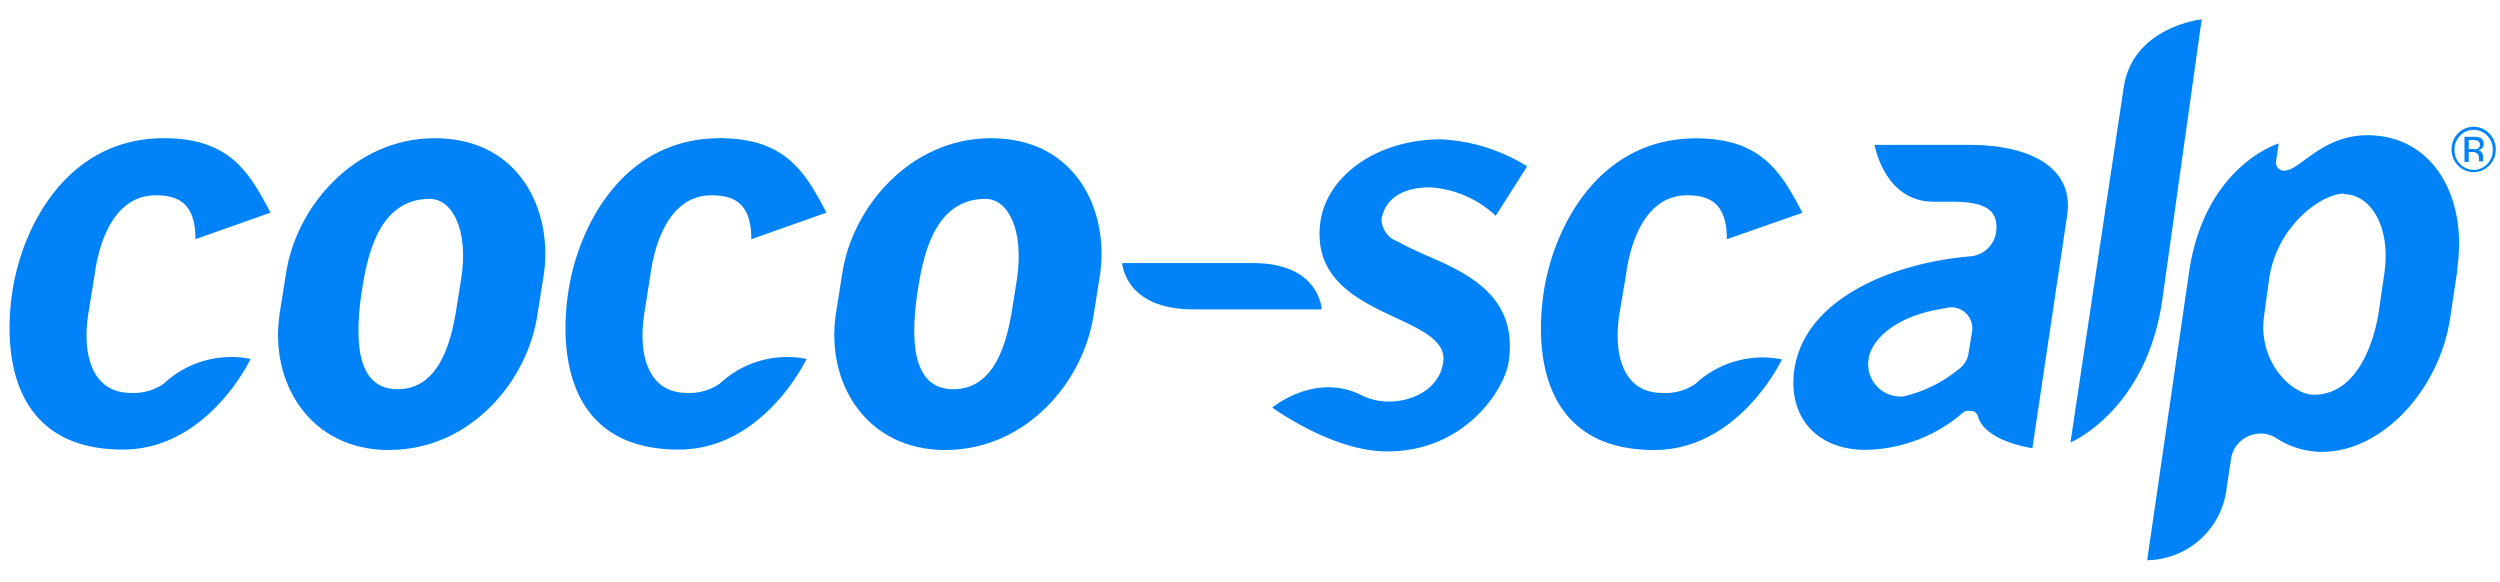
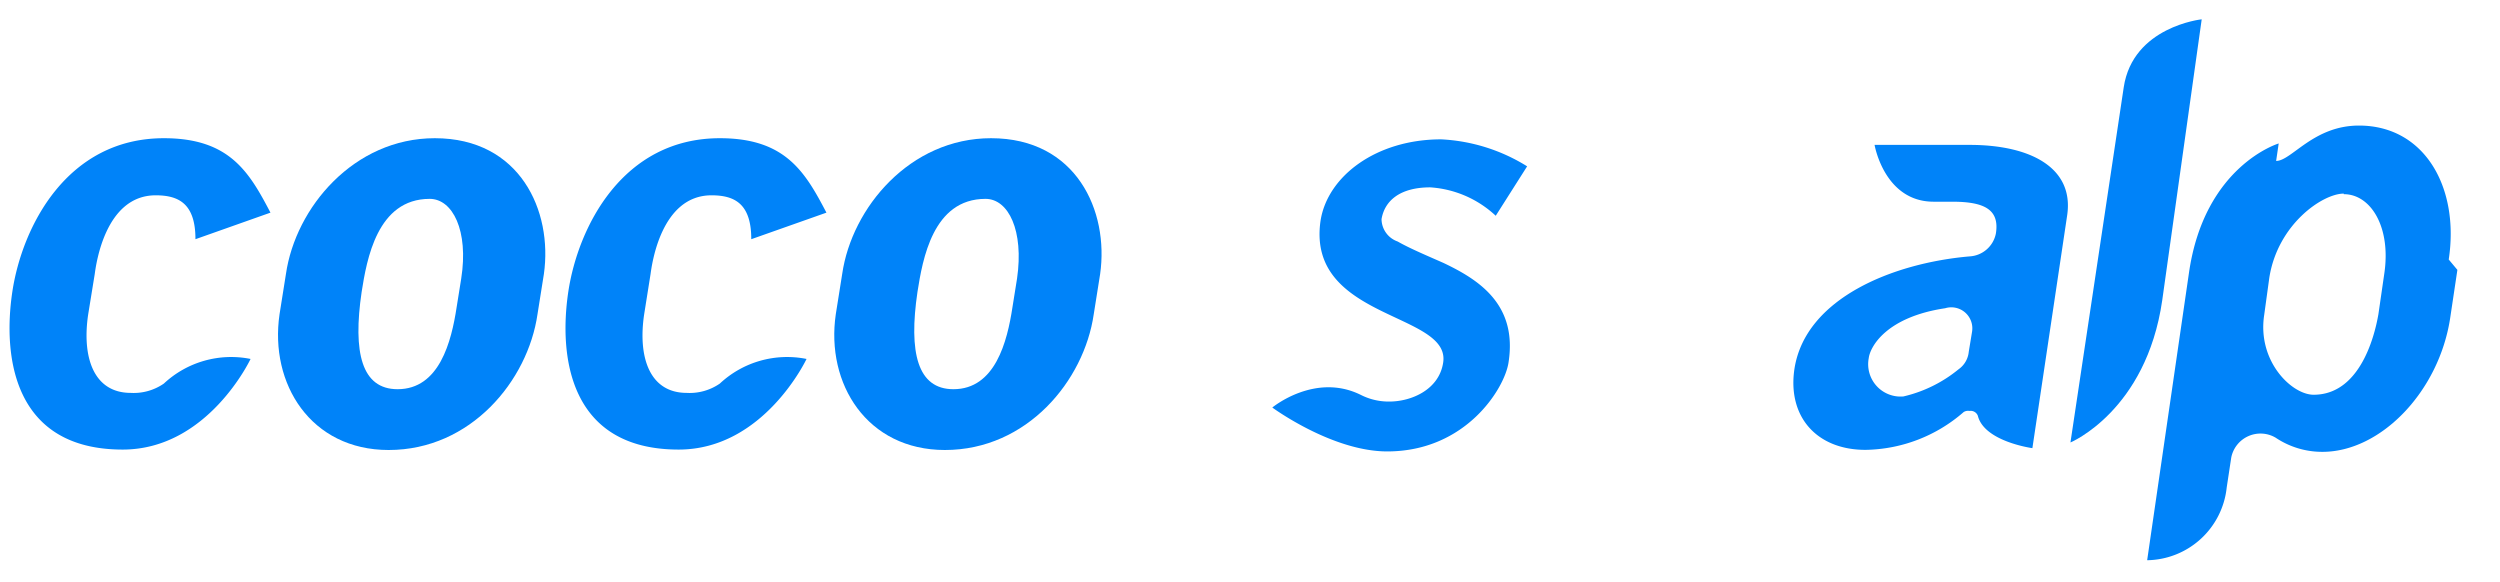
<svg xmlns="http://www.w3.org/2000/svg" id="Layer_1" data-name="Layer 1" viewBox="0 0 176 41">
  <title>COCO-SCALP LOGO_BLUE_RGB_02</title>
-   <path d="M84,21.78c-4.83,0-5-3.26-5-3.26h9.22c4.7,0,4.83,3.26,4.83,3.26H84Z" fill="#0083f9" />
  <path d="M13.76,16.84c0-2.5-1.17-3.09-2.8-3.09-3.57,0-4.2,4.9-4.29,5.54L6.21,22.12c-0.45,3,.36,5.54,3,5.54A3.73,3.73,0,0,0,11.54,27a6.94,6.94,0,0,1,6.1-1.73s-3,6.38-9,6.38c-7.73,0-8.45-6.6-7.77-11.12S4.68,9.73,11.54,9.73c4.61,0,6,2.37,7.5,5.24Z" fill="#0083f9" />
  <path d="M37.84,22.12c-0.68,4.69-4.7,9.56-10.48,9.56-5.47,0-8.4-4.65-7.68-9.56l0.45-2.83c0.68-4.69,4.79-9.56,10.48-9.56,6,0,8.31,5.12,7.68,9.56ZM30.25,14c-3.7,0-4.43,4.27-4.79,6.55-0.63,4.27,0,6.85,2.53,6.85,2.94,0,3.79-3.34,4.16-5.79l0.32-2C33,16.24,31.87,14,30.25,14Z" fill="#0083f9" />
  <path d="M52.89,16.84c0-2.5-1.17-3.09-2.8-3.09-3.57,0-4.2,4.9-4.29,5.54l-0.45,2.83c-0.45,3,.36,5.54,3,5.54A3.73,3.73,0,0,0,50.68,27a6.94,6.94,0,0,1,6.1-1.73s-3,6.38-9,6.38c-7.73,0-8.45-6.6-7.77-11.12S43.81,9.73,50.68,9.73c4.61,0,6,2.37,7.5,5.24Z" fill="#0083f9" />
  <path d="M77,22.12c-0.68,4.69-4.7,9.56-10.48,9.56-5.47,0-8.4-4.65-7.68-9.56l0.45-2.83c0.68-4.69,4.79-9.56,10.48-9.56,6,0,8.31,5.12,7.68,9.56ZM69.38,14c-3.71,0-4.43,4.27-4.79,6.55-0.63,4.27,0,6.85,2.53,6.85,2.94,0,3.79-3.34,4.16-5.79l0.32-2C72.09,16.24,71,14,69.38,14Z" fill="#0083f9" />
  <path d="M105.3,15.19a7.45,7.45,0,0,0-4.61-2c-2.12,0-3.21.93-3.43,2.24A1.69,1.69,0,0,0,98.39,17c0.9,0.51,2.08,1,3.25,1.52,2.48,1.18,5.2,2.92,4.56,7v0c-0.27,1.82-3,6.26-8.54,6.26-3.89,0-8.09-3.09-8.09-3.09s3-2.49,6.23-.89a4.33,4.33,0,0,0,2,.47c1.58,0,3.52-.85,3.8-2.75,0.54-3.55-9.67-3-8.63-10,0.5-3.13,3.93-5.71,8.49-5.71a12.59,12.59,0,0,1,6.05,1.9Z" fill="#0083f9" />
-   <path d="M121.57,16.84c0-2.5-1.17-3.09-2.8-3.09-3.57,0-4.2,4.9-4.29,5.54L114,22.12c-0.45,3,.36,5.54,3,5.54a3.73,3.73,0,0,0,2.35-.63,6.94,6.94,0,0,1,6.1-1.73s-3,6.38-9,6.38c-7.72,0-8.45-6.6-7.77-11.12s3.84-10.82,10.71-10.82c4.61,0,6,2.37,7.5,5.24Z" fill="#0083f9" />
  <path d="M143.08,31.55s-3.39-.46-3.84-2.28a0.54,0.54,0,0,0-.59-0.34,0.58,0.58,0,0,0-.41.08,10.74,10.74,0,0,1-6.91,2.66c-3.43,0-5.51-2.33-5-5.71,0.77-4.95,6.91-7.44,12.33-7.91a2,2,0,0,0,1.85-1.61c0.27-1.69-.81-2.24-3.07-2.24h-1.31c-3.48,0-4.16-4-4.16-4h6.69c4.29,0,7.36,1.61,6.87,4.95Zm-6.14-9.85c-4.2.63-5.29,2.75-5.38,3.51A2.28,2.28,0,0,0,134,27.91,9.51,9.51,0,0,0,137.88,26a1.7,1.7,0,0,0,.72-1.23l0.23-1.4A1.48,1.48,0,0,0,136.94,21.7Z" fill="#0083f9" />
  <path d="M152.22,21.15c-1.13,7.78-6.46,10-6.46,10l3.75-25C150.15,1.87,155,1.36,155,1.36Z" fill="#0083f9" />
-   <path d="M173,19l-0.5,3.34c-0.77,5.2-4.88,9.47-9,9.47a5.88,5.88,0,0,1-3.3-1,2.1,2.1,0,0,0-3.12,1.4l-0.32,2.11a5.72,5.72,0,0,1-5.6,5.12l2.94-20.21c1.08-7.57,6.32-9.13,6.32-9.13l-0.18,1.23a0.56,0.56,0,0,0,.59.68c1.08,0,2.62-2.49,5.83-2.49,4.65,0,7.09,4.4,6.32,9.43v0Zm-8-5.37c-1.49,0-4.65,2.16-5.24,5.92l-0.36,2.62c-0.5,3.26,1.94,5.62,3.48,5.62,3.57,0,4.43-4.95,4.56-5.67l0.41-2.83C168.35,16,166.91,13.67,165,13.67Z" fill="#0083f9" />
-   <path d="M175.24,11.65a1.53,1.53,0,0,1-2.2,0,1.64,1.64,0,0,1,0-2.26,1.53,1.53,0,0,1,2.2,0,1.55,1.55,0,0,1,.46,1.13A1.57,1.57,0,0,1,175.24,11.65Zm-2.05-2.1a1.34,1.34,0,0,0-.39,1,1.36,1.36,0,0,0,.39,1,1.32,1.32,0,0,0,1.91,0,1.35,1.35,0,0,0,.39-1,1.34,1.34,0,0,0-.39-1A1.32,1.32,0,0,0,173.19,9.55Zm0.92,0.08a1.3,1.3,0,0,1,.47.06,0.44,0.44,0,0,1,.27.45,0.39,0.39,0,0,1-.17.35,0.63,0.63,0,0,1-.25.08,0.41,0.41,0,0,1,.29.17,0.5,0.5,0,0,1,.09.27v0.13s0,0.08,0,.13a0.26,0.26,0,0,0,0,.09v0h-0.29V11.17a0.44,0.44,0,0,0-.16-0.4A0.71,0.71,0,0,0,174,10.7H173.8V11.4H173.5V9.63h0.6Zm0.33,0.29a0.82,0.82,0,0,0-.37-0.06H173.8v0.63h0.28a0.85,0.85,0,0,0,.29,0A0.31,0.31,0,0,0,174.43,9.92Z" fill="#0083f9" />
+   <path d="M173,19l-0.5,3.34c-0.77,5.2-4.88,9.47-9,9.47a5.88,5.88,0,0,1-3.3-1,2.1,2.1,0,0,0-3.12,1.4l-0.32,2.11a5.72,5.72,0,0,1-5.6,5.12l2.94-20.21c1.08-7.57,6.32-9.13,6.32-9.13l-0.18,1.23c1.08,0,2.62-2.49,5.83-2.49,4.65,0,7.09,4.4,6.32,9.43v0Zm-8-5.37c-1.49,0-4.65,2.16-5.24,5.92l-0.36,2.62c-0.5,3.26,1.94,5.62,3.48,5.62,3.57,0,4.43-4.95,4.56-5.67l0.41-2.83C168.35,16,166.91,13.67,165,13.67Z" fill="#0083f9" />
</svg>